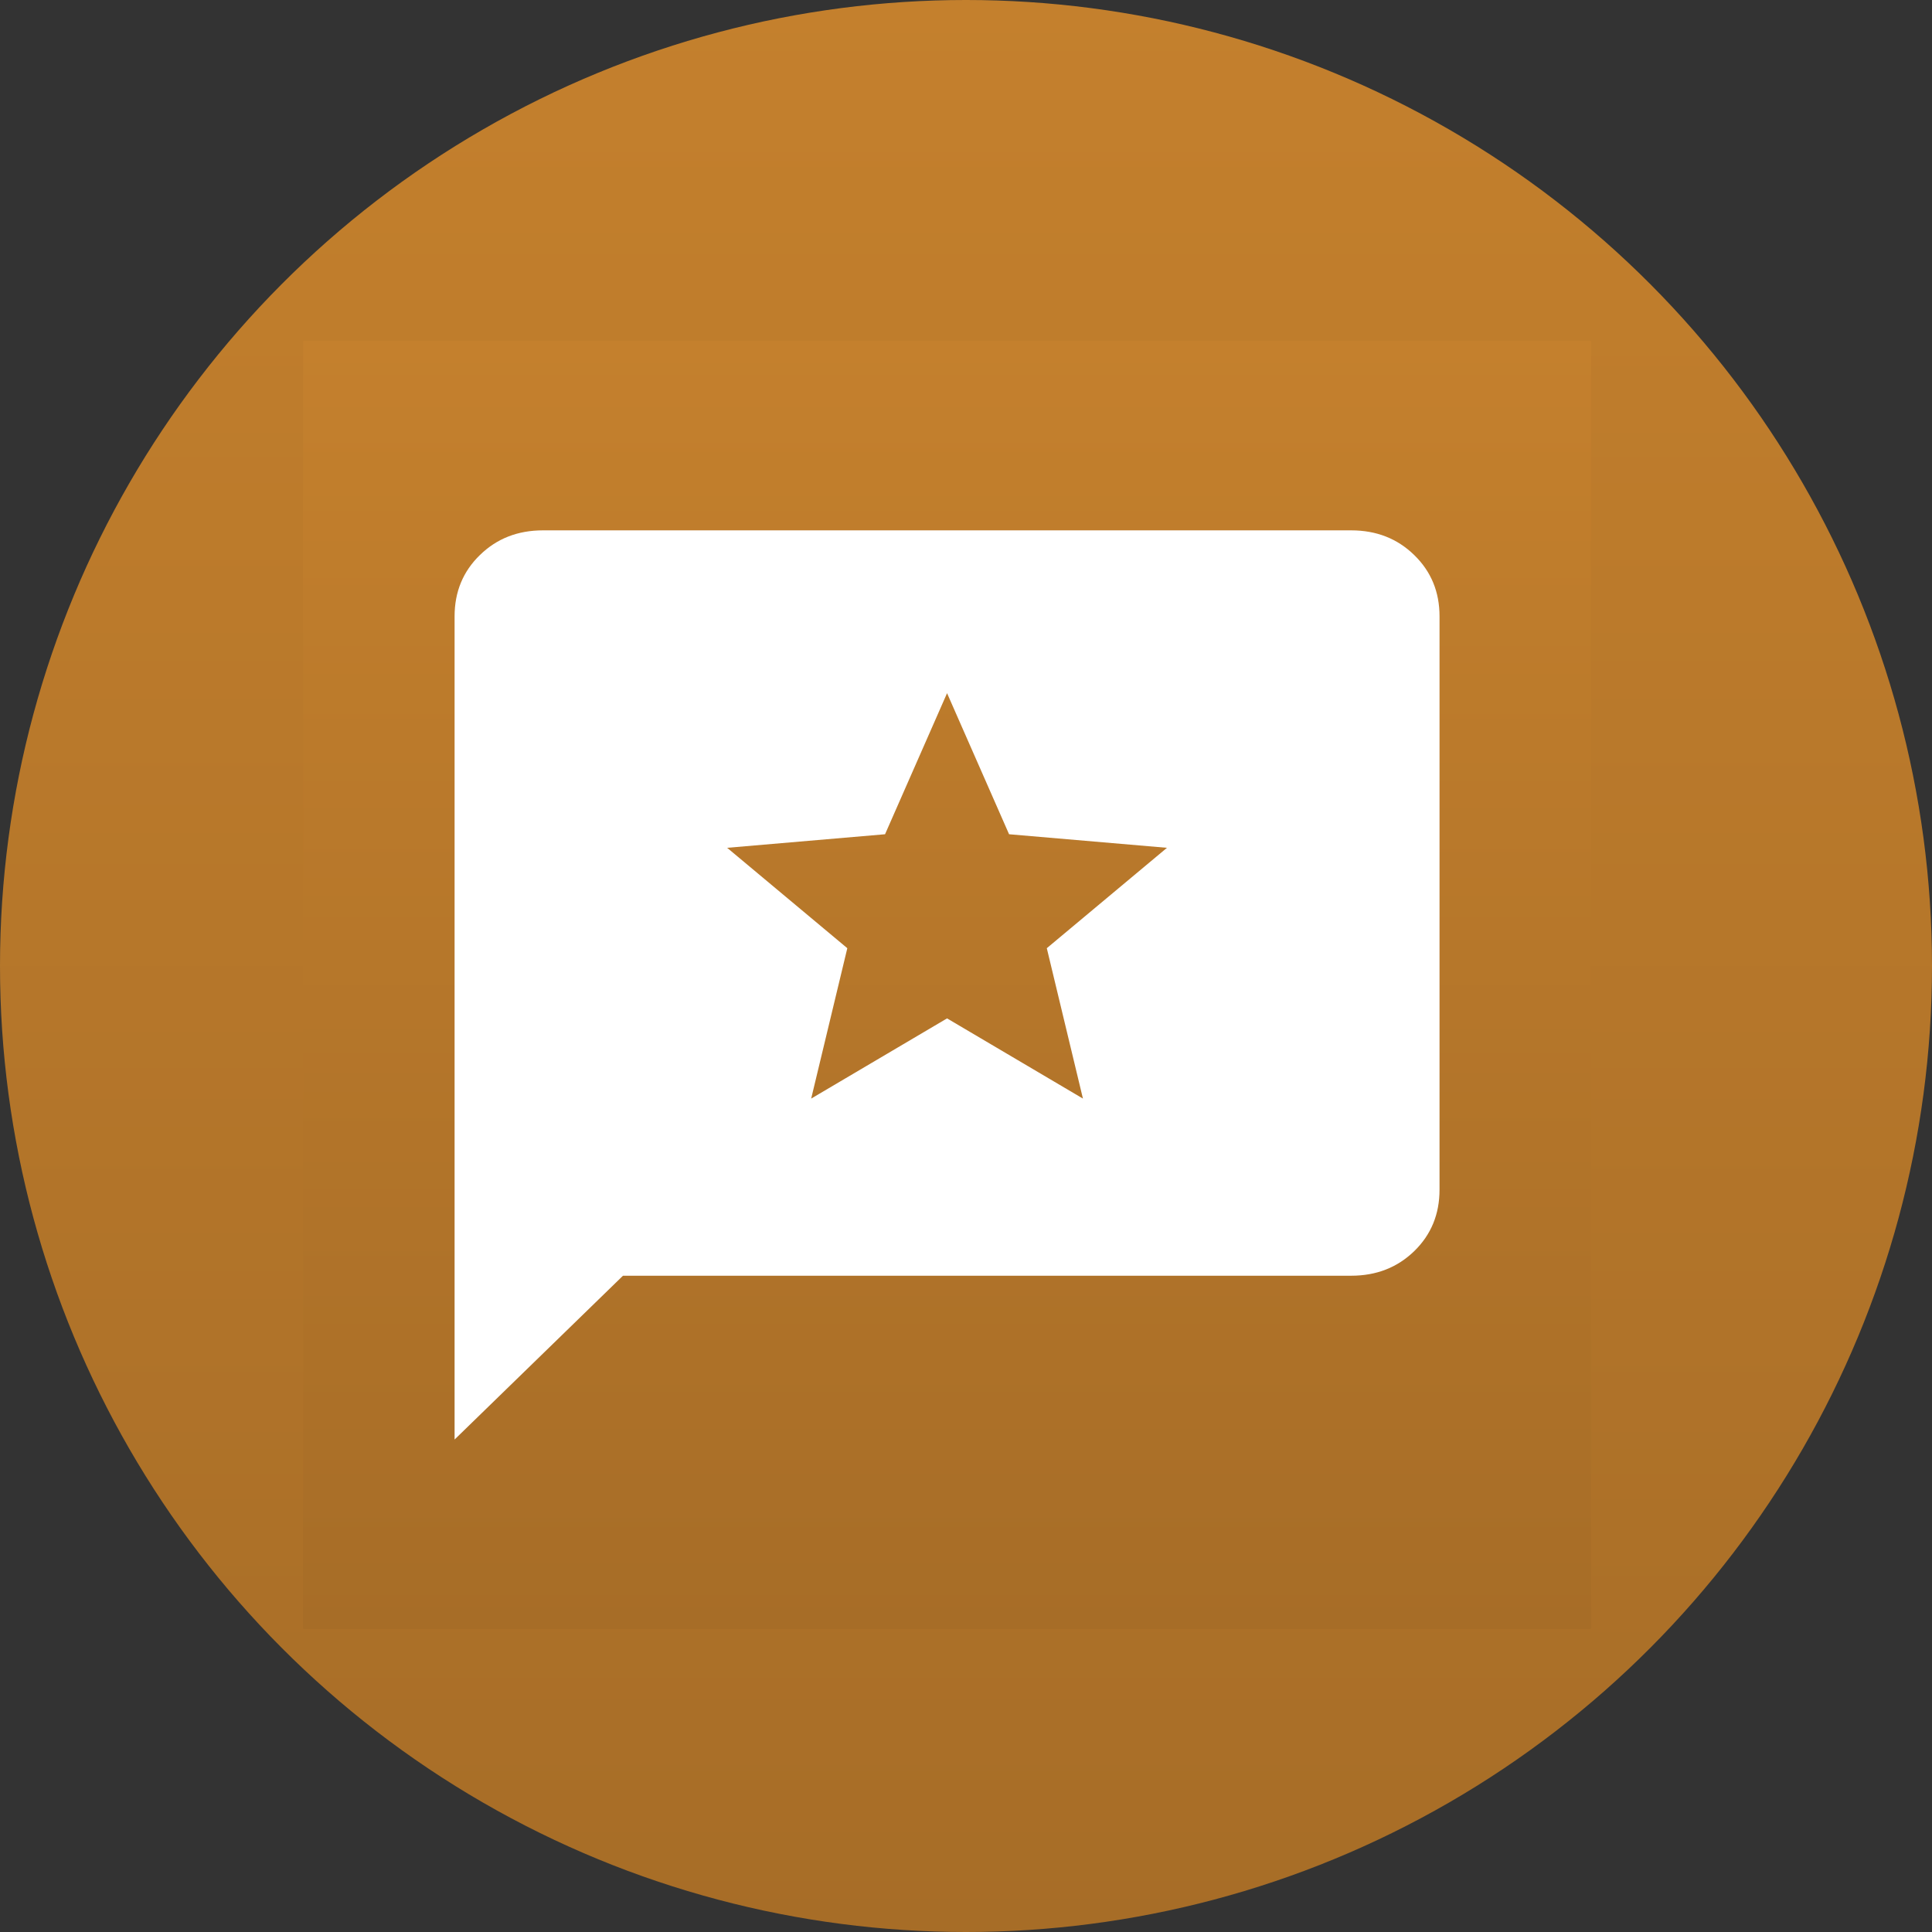
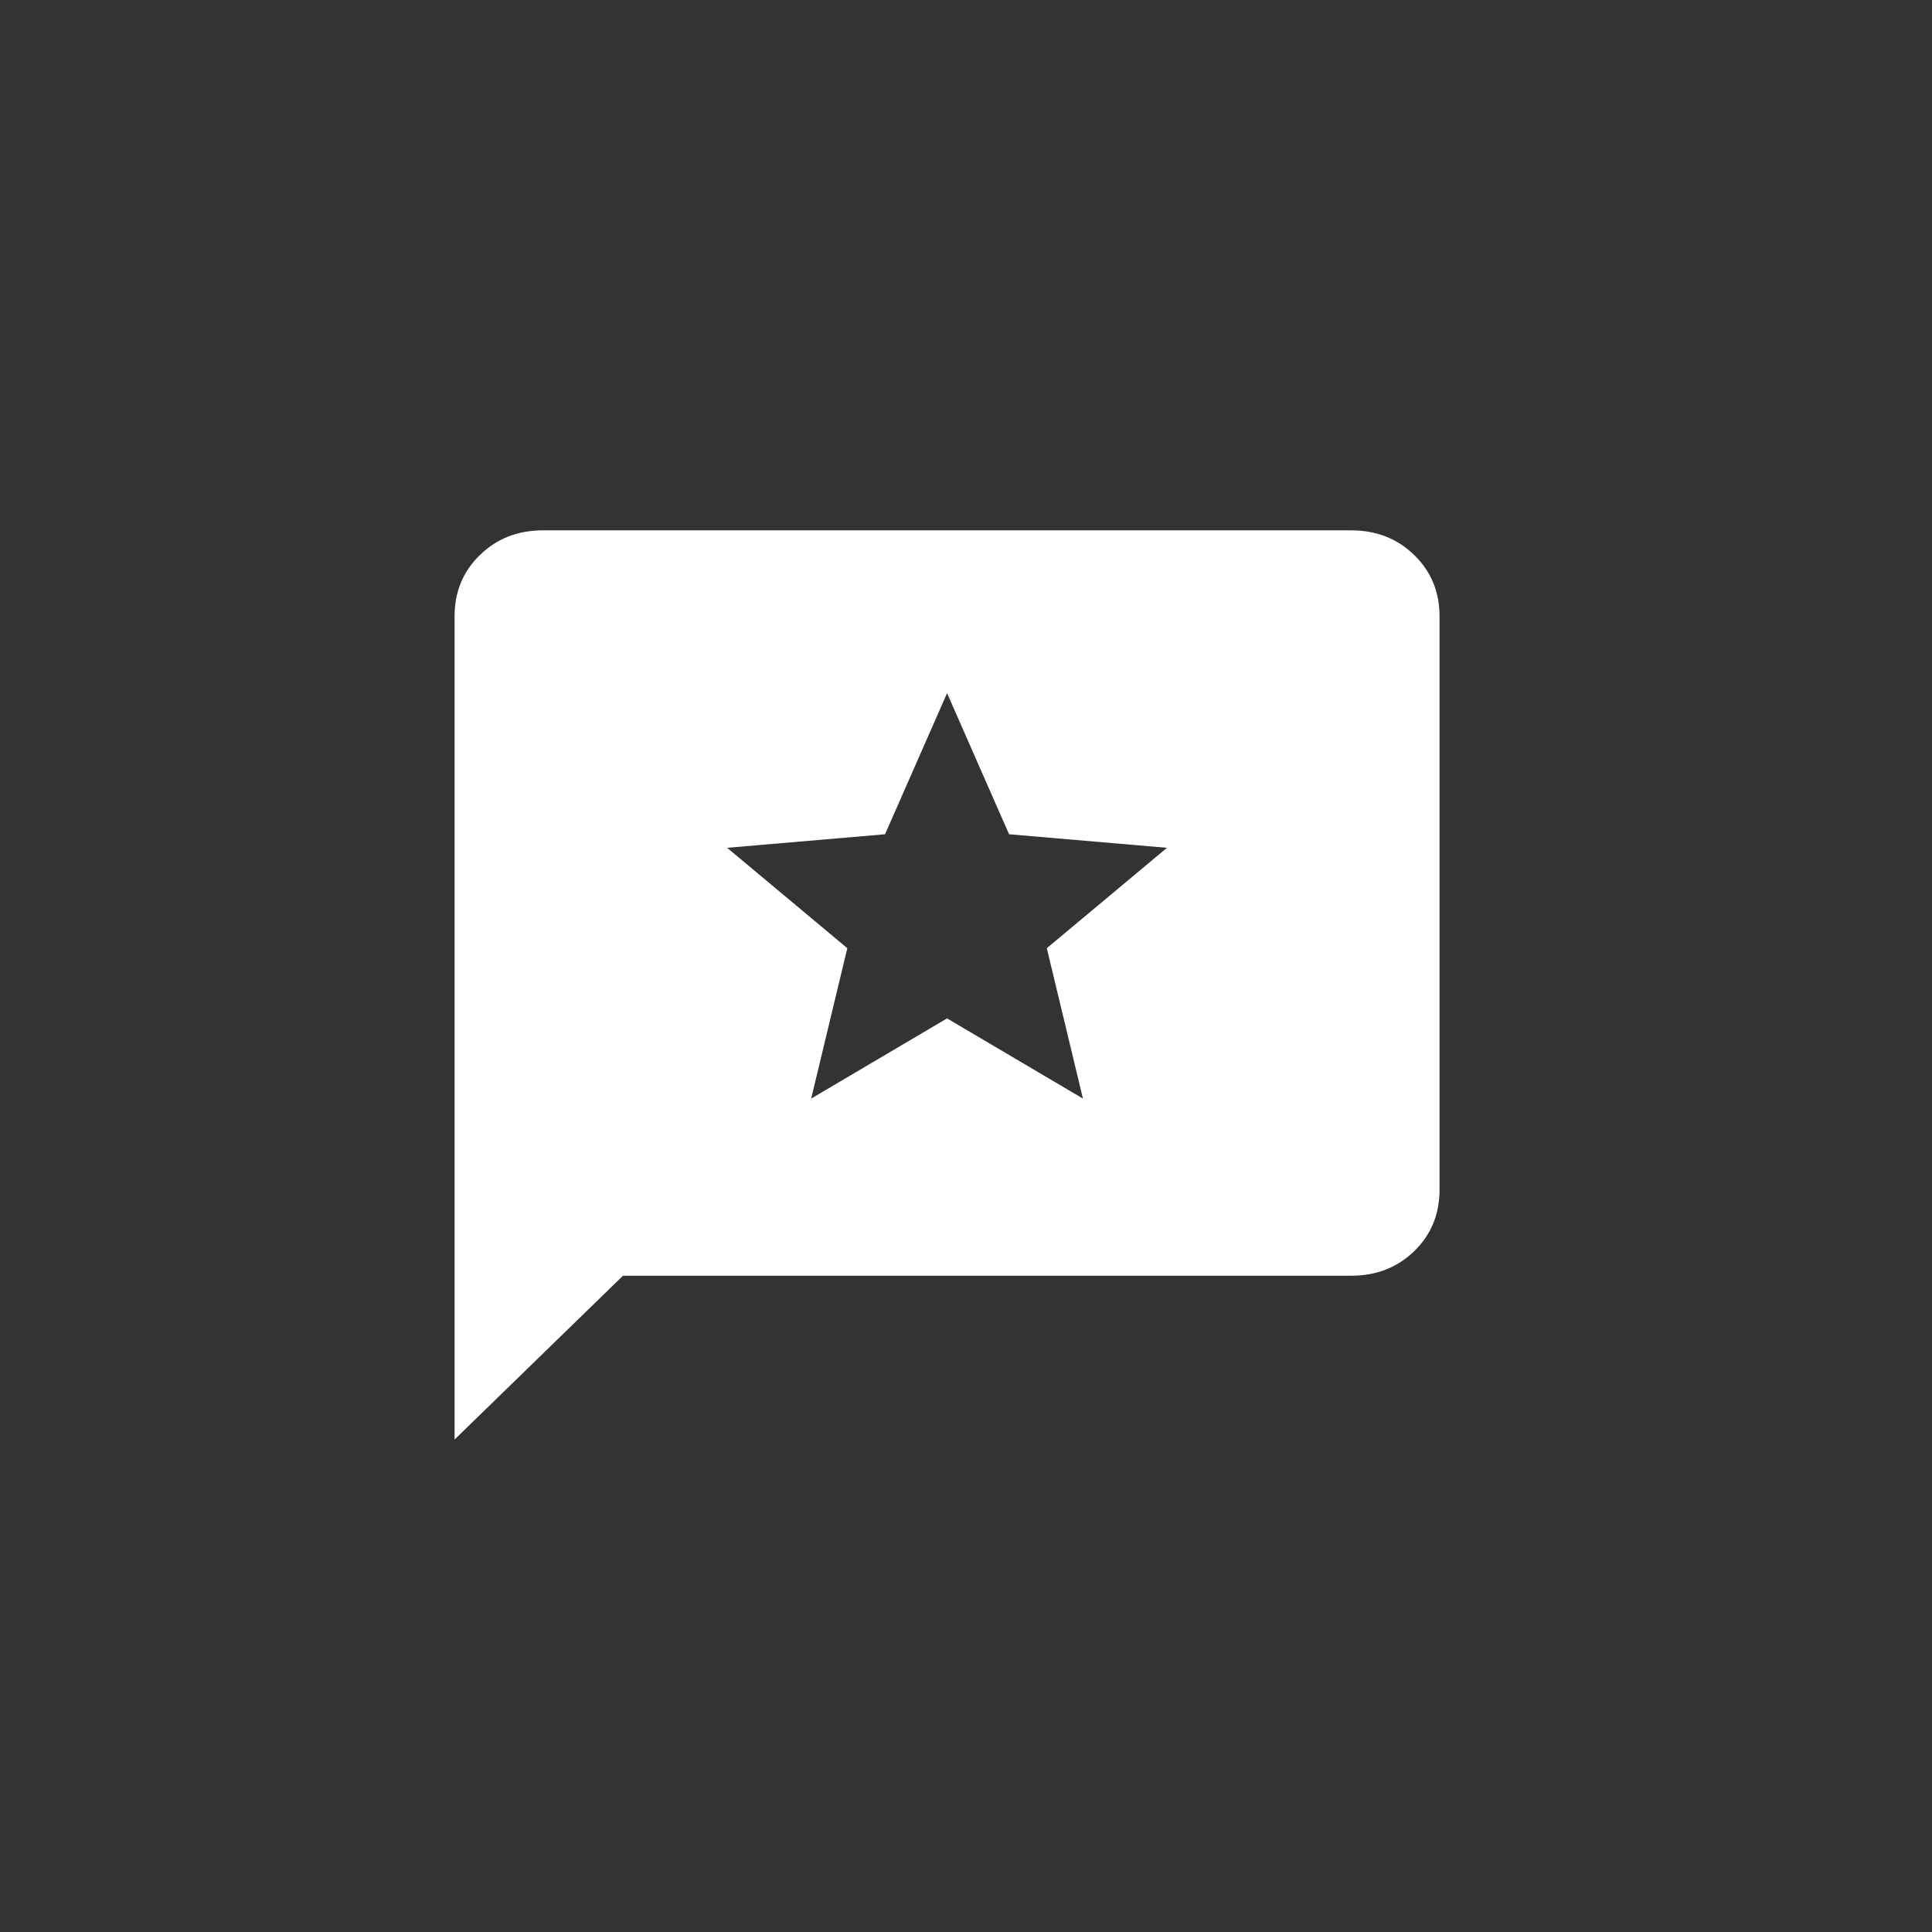
<svg xmlns="http://www.w3.org/2000/svg" width="51" height="51" viewBox="0 0 51 51" fill="none">
  <rect x="0" y="0" width="51" height="51" fill="#333333" stroke="none" />
-   <circle cx="25.5" cy="25.5" r="25.5" fill="url(#paint0_linear_601_196)" />
-   <rect width="34" height="34" transform="translate(8 9)" fill="url(#paint1_linear_601_196)" />
  <path d="M12 38V16.27C12 15.623 12.223 15.084 12.669 14.651C13.114 14.217 13.668 14 14.333 14H35.667C36.332 14 36.886 14.217 37.331 14.651C37.777 15.084 38 15.623 38 16.27V31.406C38 32.052 37.778 32.593 37.333 33.026C36.887 33.459 36.332 33.676 35.667 33.676H16.445L12 38ZM21.413 29L25 26.883L28.587 29L27.633 25.03L30.805 22.38L26.637 22.022L25 18.298L23.363 22.022L19.195 22.38L22.367 25.03L21.413 29Z" fill="white" />
  <defs>
    <linearGradient id="paint0_linear_601_196" x1="25.5" y1="0" x2="25.5" y2="51" gradientUnits="userSpaceOnUse">
      <stop stop-color="#C4802D" />
      <stop offset="1" stop-color="#A76D27" />
    </linearGradient>
    <linearGradient id="paint1_linear_601_196" x1="17" y1="0" x2="17" y2="34" gradientUnits="userSpaceOnUse">
      <stop stop-color="#C4802D" />
      <stop offset="1" stop-color="#A76D27" />
    </linearGradient>
  </defs>
</svg>